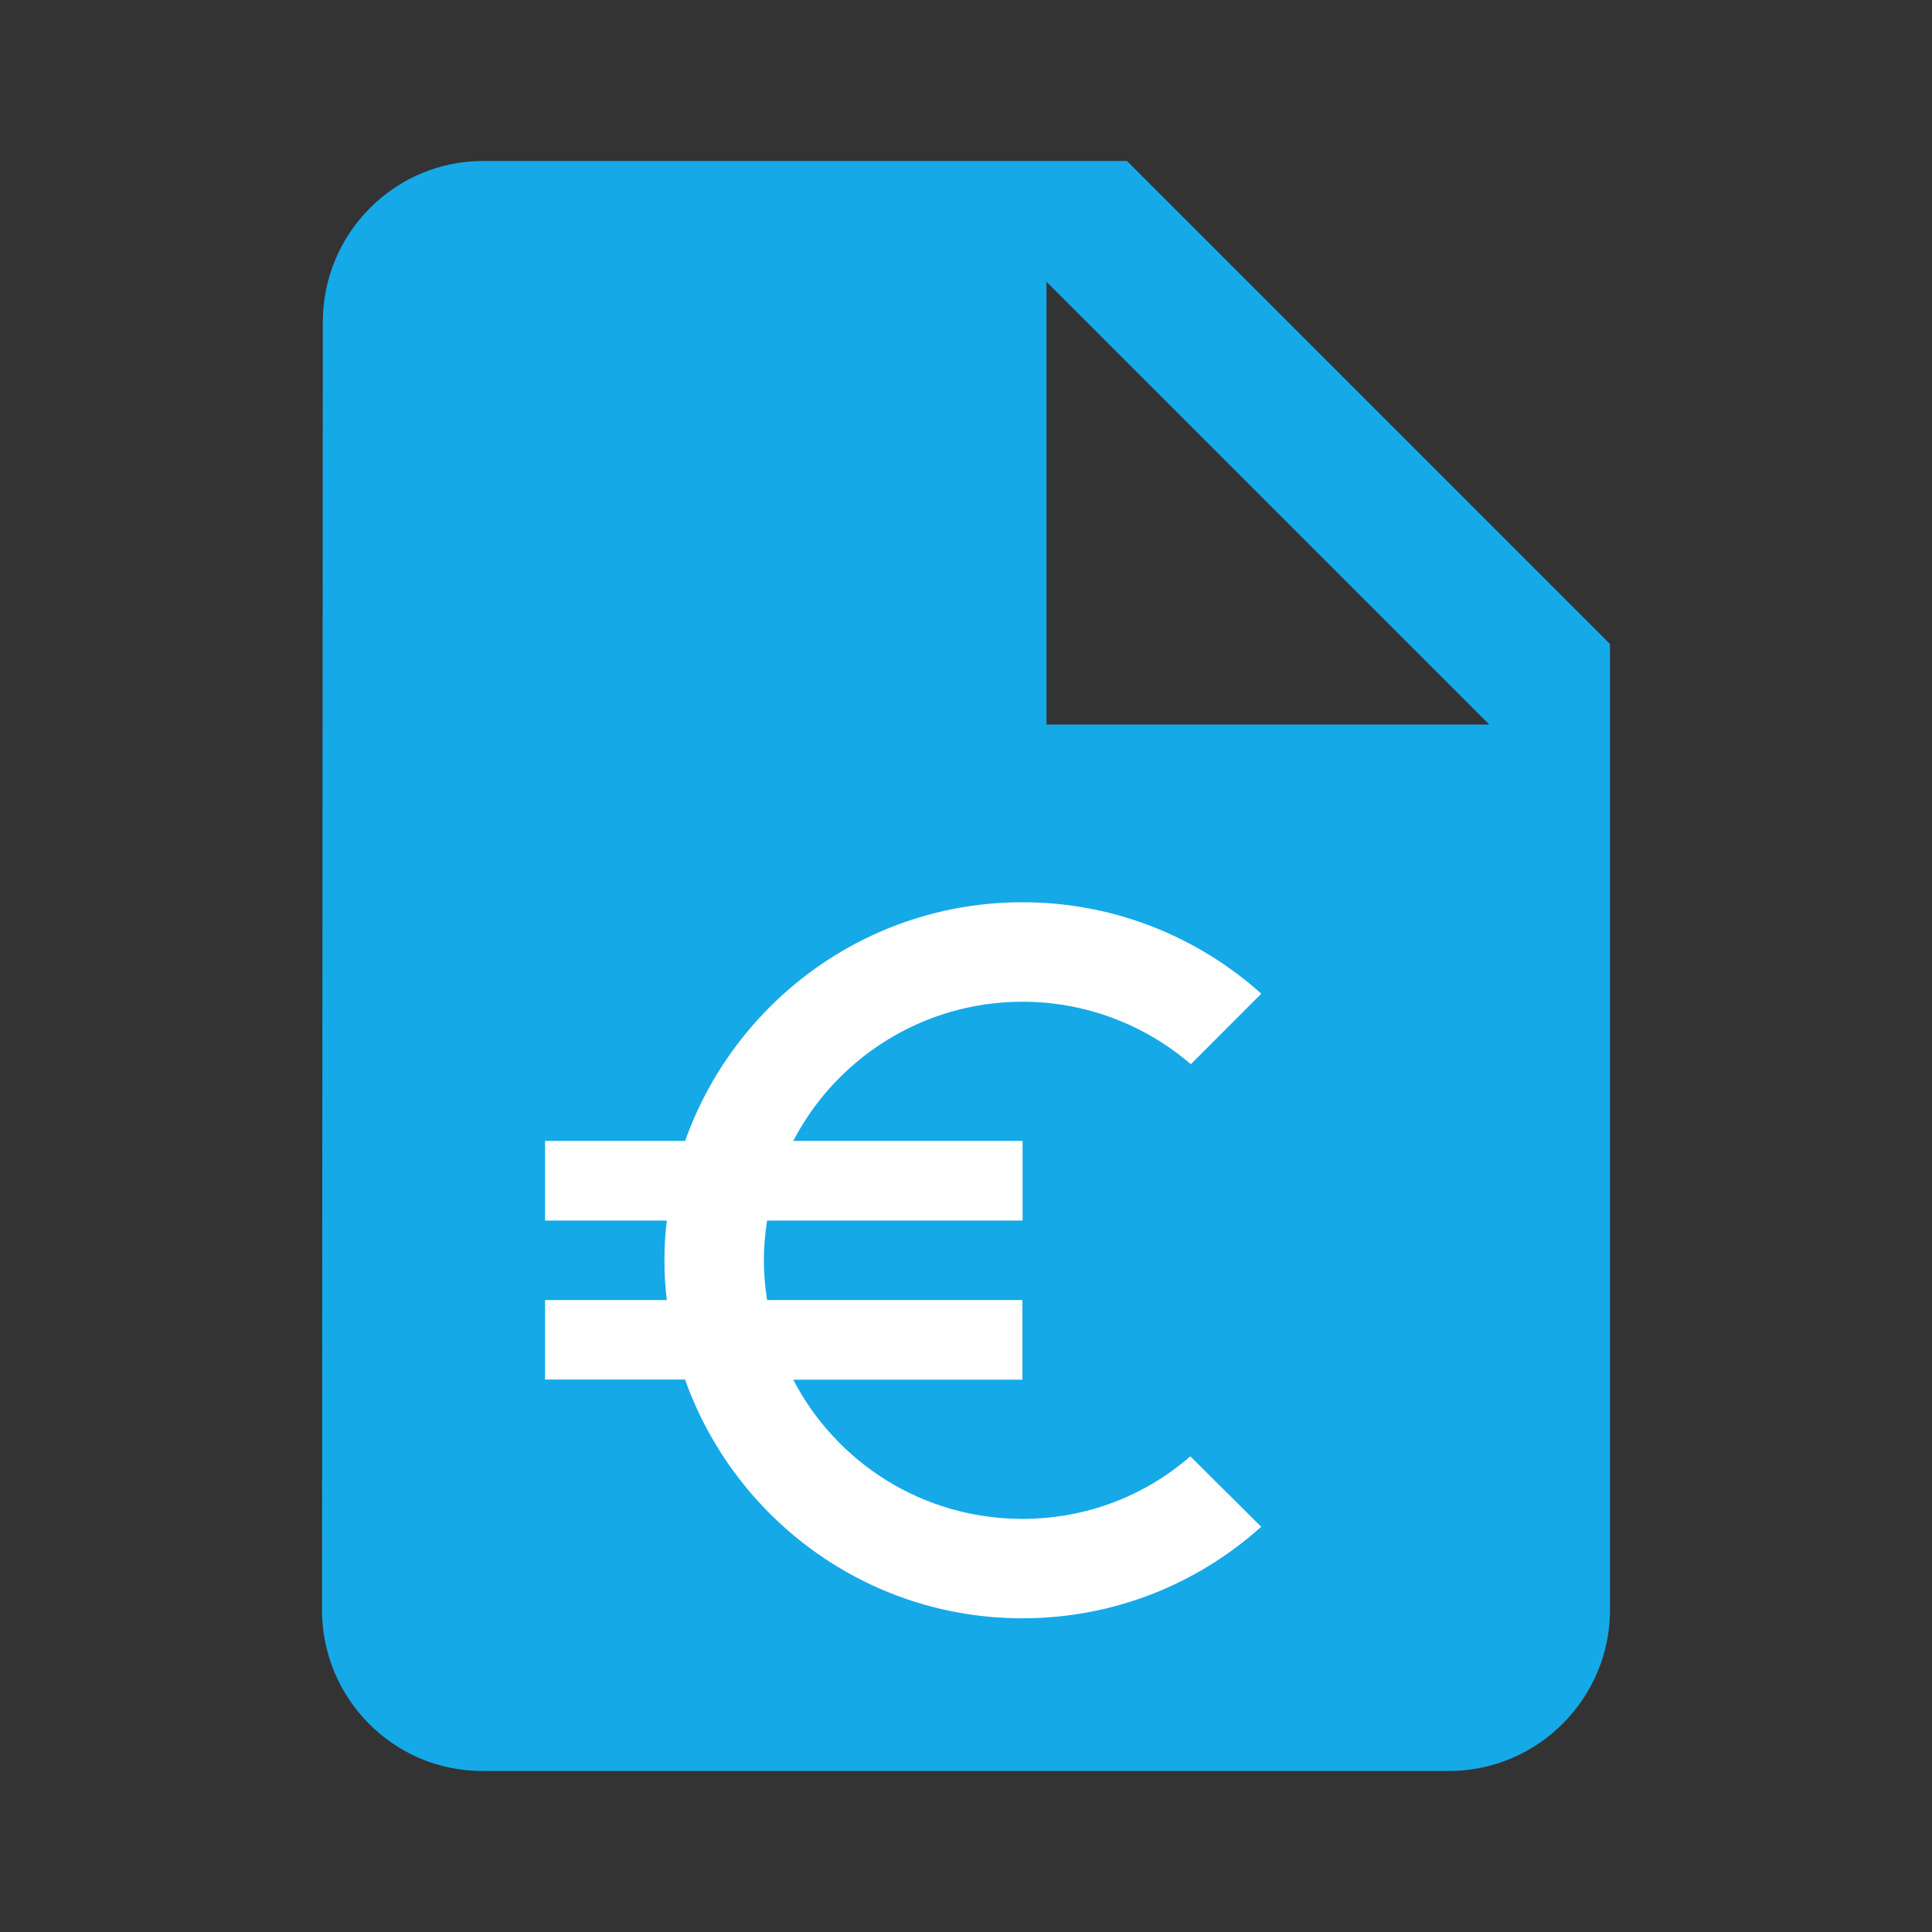
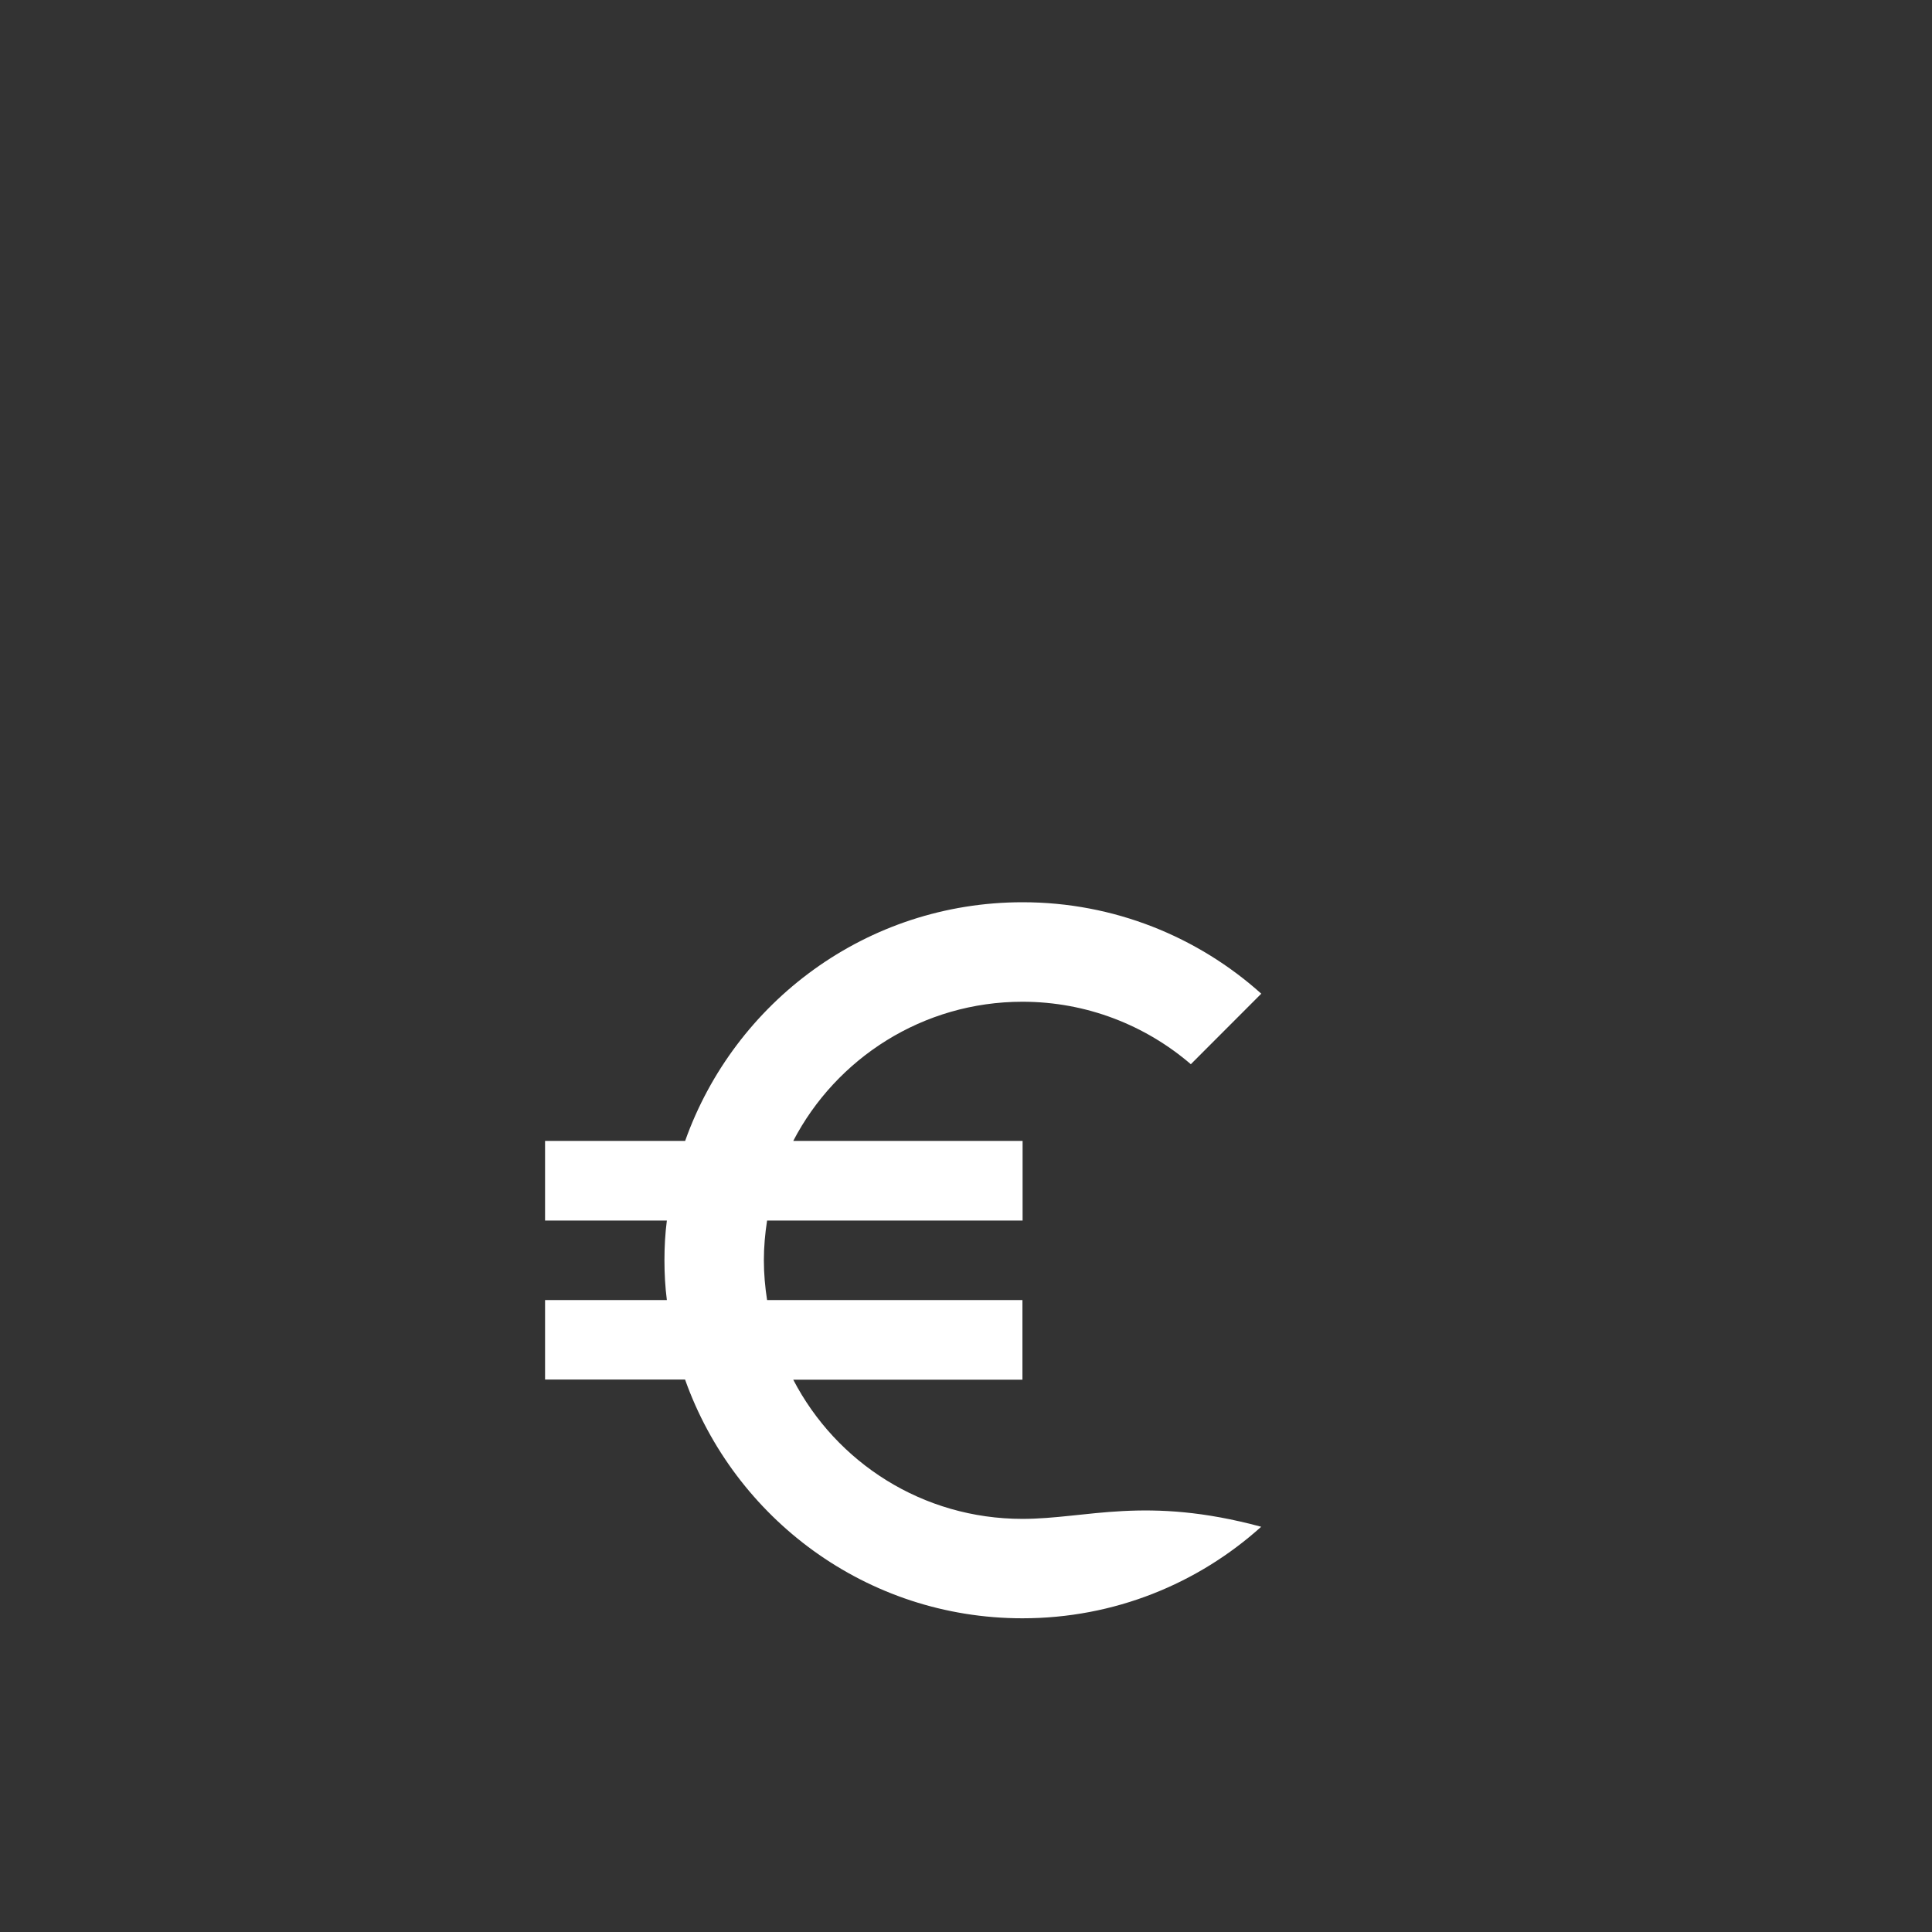
<svg xmlns="http://www.w3.org/2000/svg" version="1.1" id="Ebene_1" x="0px" y="0px" width="24px" height="24px" viewBox="0 0 24 24" enable-background="new 0 0 24 24" xml:space="preserve">
  <rect x="0" y="0" width="24" height="24" fill="#333333" stroke="none" />
-   <path fill="#15a9e8" d="M6,2C4.9,2,4.01,2.9,4.01,4L4,20c0,1.1,0.89,2,1.99,2H18c1.1,0,2-0.9,2-2V8l-6-6H6z M13,9V3.5L18.5,9H13z" />
-   <path fill="#FFFFFF" d="M12.701,18.868c-1.24,0-2.313-0.7-2.847-1.729h2.847V16.15H9.529c-0.025-0.163-0.04-0.326-0.04-0.494  s0.015-0.331,0.04-0.494h3.174v-0.989H9.854c0.534-1.027,1.611-1.729,2.847-1.729c0.796,0,1.527,0.291,2.092,0.776l0.875-0.876  c-0.787-0.706-1.829-1.136-2.965-1.136c-1.938,0-3.579,1.24-4.192,2.965h-1.74v0.989h1.513c-0.021,0.162-0.03,0.325-0.03,0.494  c0,0.168,0.009,0.33,0.03,0.494H6.771v0.987H8.51c0.613,1.725,2.254,2.966,4.191,2.966c1.142,0,2.18-0.43,2.966-1.137l-0.88-0.875  C14.229,18.577,13.502,18.868,12.701,18.868z" />
+   <path fill="#FFFFFF" d="M12.701,18.868c-1.24,0-2.313-0.7-2.847-1.729h2.847V16.15H9.529c-0.025-0.163-0.04-0.326-0.04-0.494  s0.015-0.331,0.04-0.494h3.174v-0.989H9.854c0.534-1.027,1.611-1.729,2.847-1.729c0.796,0,1.527,0.291,2.092,0.776l0.875-0.876  c-0.787-0.706-1.829-1.136-2.965-1.136c-1.938,0-3.579,1.24-4.192,2.965h-1.74v0.989h1.513c-0.021,0.162-0.03,0.325-0.03,0.494  c0,0.168,0.009,0.33,0.03,0.494H6.771v0.987H8.51c0.613,1.725,2.254,2.966,4.191,2.966c1.142,0,2.18-0.43,2.966-1.137C14.229,18.577,13.502,18.868,12.701,18.868z" />
</svg>